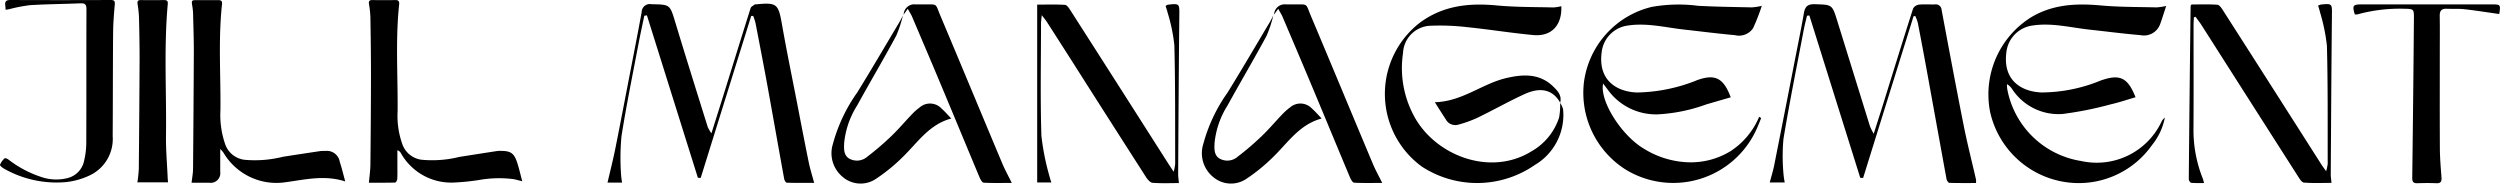
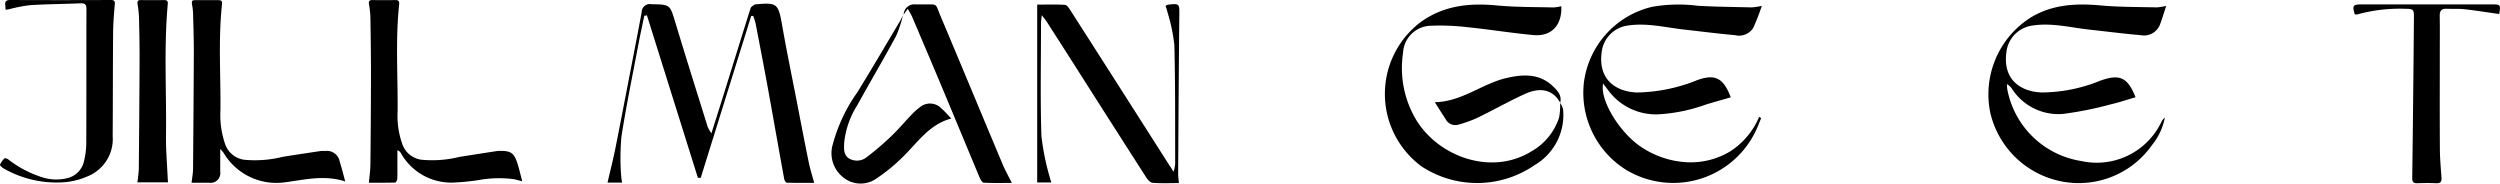
<svg xmlns="http://www.w3.org/2000/svg" width="272.362" height="20" viewBox="0 0 272.362 20">
  <g id="Jill" transform="translate(-0.004)">
    <path id="Tracé_1" data-name="Tracé 1" d="M70.294,19.787c-2.265-.733-4.373-.2-6.466.078a6.7,6.7,0,0,1-6.809-3.222,2.767,2.767,0,0,0-.347-.388v2.489a1.05,1.05,0,0,1-1.193,1.184H53.55c.062-.557.156-1.023.16-1.494q.058-6.392.086-12.783c0-1.38-.047-2.764-.082-4.144a5.823,5.823,0,0,0-.07-.737c-.125-.741-.129-.741.6-.741s1.477.008,2.214,0c.316,0,.448.11.409.439-.417,3.842-.133,7.7-.172,11.541a9.779,9.779,0,0,0,.522,3.74,2.56,2.56,0,0,0,2.077,1.674,12.45,12.45,0,0,0,4.19-.321c1.36-.216,2.721-.419,4.081-.623a2.775,2.775,0,0,1,.542-.012,1.415,1.415,0,0,1,1.586,1.18c.218.662.382,1.345.6,2.148Z" transform="translate(-32.675 -0.018)" />
    <path id="Tracé_2" data-name="Tracé 2" d="M119.817,19.755c-.4-.1-.678-.18-.959-.235a12.53,12.53,0,0,0-3.769.1,24.874,24.874,0,0,1-2.736.274,6.288,6.288,0,0,1-5.784-3.25.634.634,0,0,0-.355-.267v1.4c0,.576.016,1.153-.012,1.729-.008.137-.148.384-.23.388-.943.027-1.89.016-2.861.016.062-.7.156-1.333.164-1.964q.053-4.863.062-9.726c0-2.089-.027-4.179-.062-6.268a9.842,9.842,0,0,0-.152-1.47c-.062-.357.043-.478.4-.47.819.016,1.641.016,2.459,0,.351-.008.46.129.425.474-.413,3.873-.133,7.762-.168,11.643a9.207,9.207,0,0,0,.534,3.638,2.568,2.568,0,0,0,2.05,1.639,12.178,12.178,0,0,0,4.143-.306c1.36-.212,2.717-.427,4.077-.635a2.762,2.762,0,0,1,.44-.02c1.068,0,1.438.239,1.777,1.262.214.643.359,1.309.557,2.05Z" transform="translate(-62.917 -0.006)" />
    <path id="Tracé_3" data-name="Tracé 3" d="M.615,1.066C.6.859.6.713.576.568.521.141.7,0,1.129,0Q6.59.024,12.054,0c.351,0,.491.074.456.474-.09,1.031-.175,2.066-.183,3.1-.031,3.752-.023,7.5-.047,11.255a4.382,4.382,0,0,1-2.654,4.347,8.019,8.019,0,0,1-2.4.659,11.6,11.6,0,0,1-6.766-1.45c-.187-.1-.487-.349-.456-.435a1.981,1.981,0,0,1,.5-.7c.051-.051.3.039.409.125a11.9,11.9,0,0,0,3.492,1.874,5.044,5.044,0,0,0,3,.141A2.438,2.438,0,0,0,9.178,17.46a8.451,8.451,0,0,0,.226-1.9c.019-4.853,0-9.71.019-14.563,0-.506-.156-.655-.647-.635-1.832.078-3.668.086-5.5.2A16.967,16.967,0,0,0,1.012,1c-.109.024-.218.035-.4.067Z" transform="translate(0 0)" />
    <path id="Tracé_4" data-name="Tracé 4" d="M41.736,19.879H38.4a14.409,14.409,0,0,0,.156-1.45q.058-5.992.086-11.988c0-1.513-.027-3.026-.066-4.536A11.6,11.6,0,0,0,38.427.486c-.047-.306-.012-.47.351-.466.854.012,1.7.008,2.557,0,.3,0,.405.122.378.419-.437,4.775-.129,9.565-.195,14.348-.019,1.525.117,3.054.183,4.579.008.161.023.318.039.514Z" transform="translate(-23.43 -0.012)" />
    <path id="Tracé_5" data-name="Tracé 5" d="M459.235,1.426a21.95,21.95,0,0,1-.947,2.423,1.84,1.84,0,0,1-1.988.761c-1.832-.161-3.652-.4-5.48-.6-2.062-.227-4.1-.768-6.2-.443a3.3,3.3,0,0,0-2.834,2.952c-.386,3.05,1.676,4.254,3.835,4.34A18.289,18.289,0,0,0,451.986,9.6c.047-.016.086-.043.133-.059,2-.741,2.935-.3,3.734,1.843-.9.259-1.793.514-2.686.78a18.2,18.2,0,0,1-5.309,1.078,6.464,6.464,0,0,1-5.422-2.717c-.152-.2-.308-.4-.487-.643-.4,1.878,1.992,5.65,4.428,7.089a9.761,9.761,0,0,0,4.716,1.486,8.3,8.3,0,0,0,4.708-1.188,8.279,8.279,0,0,0,3.149-3.76c.074.043.148.09.218.133-.164.4-.316.808-.495,1.2a9.962,9.962,0,0,1-14.215,4.446,9.888,9.888,0,0,1-4.6-9.531,9.738,9.738,0,0,1,7.386-8.222,16.645,16.645,0,0,1,5.047-.122c1.949.11,3.905.129,5.862.173a7.021,7.021,0,0,0,1.076-.165Z" transform="translate(-267.294 -0.782)" />
    <path id="Tracé_6" data-name="Tracé 6" d="M571.155,1.423c-.242.729-.429,1.353-.651,1.96A1.877,1.877,0,0,1,568.345,4.6c-1.855-.157-3.7-.4-5.554-.6-2.062-.227-4.1-.768-6.2-.447a3.3,3.3,0,0,0-2.849,2.94c-.394,3.058,1.66,4.262,3.82,4.352a17.088,17.088,0,0,0,6.431-1.29c2.093-.741,2.954-.376,3.824,1.811-.9.259-1.777.565-2.682.768a38.549,38.549,0,0,1-5.235,1.051,6.032,6.032,0,0,1-5.538-2.721,1.676,1.676,0,0,0-.553-.525,3.2,3.2,0,0,0,.039.584,9.731,9.731,0,0,0,8.045,7.79,7.807,7.807,0,0,0,8.735-4.246,1.286,1.286,0,0,1,.382-.482,6.747,6.747,0,0,1-1.392,2.98,9.758,9.758,0,0,1-8.508,4.14,9.91,9.91,0,0,1-9.128-7.692,9.907,9.907,0,0,1,4.412-10.331c2.385-1.447,4.954-1.56,7.639-1.317,2.015.184,4.05.161,6.076.212a6.941,6.941,0,0,0,1.049-.157Z" transform="translate(-335.156 -0.772)" />
    <path id="Tracé_7" data-name="Tracé 7" d="M172.763,2.368c-.214,1.027-.44,2.054-.635,3.085-.635,3.348-1.321,6.688-1.851,10.052a25.779,25.779,0,0,0-.051,4.034,8.594,8.594,0,0,0,.121.988H168.76c.288-1.243.592-2.427.834-3.623.565-2.819,1.1-5.646,1.649-8.468.417-2.16.842-4.317,1.236-6.481a.887.887,0,0,1,1.06-.859c2.046.039,2.011.02,2.6,1.96,1.154,3.815,2.35,7.618,3.539,11.421a4.484,4.484,0,0,0,.4.686c.479-1.517.9-2.842,1.314-4.168.982-3.156,1.957-6.316,2.954-9.468.051-.165.285-.271.444-.4.031-.024.094-.008.144-.016,2.288-.22,2.436-.063,2.834,2.2.507,2.882,1.1,5.748,1.657,8.617.413,2.137.822,4.273,1.259,6.406.144.7.366,1.392.589,2.227-1.037,0-2.011.012-2.986-.02-.1,0-.253-.259-.281-.416-.624-3.423-1.224-6.849-1.847-10.272-.409-2.235-.842-4.465-1.275-6.7a6.271,6.271,0,0,0-.253-.78h-.218q-2.754,8.821-5.5,17.642c-.1,0-.207,0-.308-.008l-5.554-17.7-.273.047Z" transform="translate(-102.569 -0.637)" />
-     <path id="Tracé_8" data-name="Tracé 8" d="M507.269,2.483q-2.754,8.815-5.5,17.631c-.105-.012-.207-.02-.312-.031q-2.771-8.839-5.542-17.682c-.086.012-.172.024-.257.031-.121.525-.261,1.047-.362,1.576-.748,3.94-1.543,7.876-2.2,11.832a20.728,20.728,0,0,0-.012,3.681,9.129,9.129,0,0,0,.148,1.074H491.6c.171-.647.362-1.259.487-1.882q1.181-5.94,2.335-11.879c.308-1.564.628-3.129.9-4.7.125-.733.444-.98,1.2-.957,1.867.059,1.875.016,2.428,1.8q1.783,5.746,3.566,11.491a6.762,6.762,0,0,0,.409.823c.394-1.239.725-2.258,1.044-3.282,1.076-3.458,2.144-6.916,3.247-10.362a.868.868,0,0,1,.631-.423c.573-.059,1.162-.008,1.742-.024a.639.639,0,0,1,.737.612c.791,4.207,1.575,8.414,2.409,12.609.39,1.964.893,3.909,1.337,5.861a2.314,2.314,0,0,1,0,.376c-.978,0-1.937.012-2.9-.02-.109,0-.281-.243-.308-.392-.729-3.968-1.442-7.939-2.167-11.911q-.468-2.57-.967-5.132a4.8,4.8,0,0,0-.273-.737c-.066.008-.133.012-.195.02Z" transform="translate(-298.791 -0.718)" />
    <path id="Tracé_9" data-name="Tracé 9" d="M403.795,11.972a2.2,2.2,0,0,1,.335.7,6.317,6.317,0,0,1-3.083,6.081,11.032,11.032,0,0,1-12.3.176,9.8,9.8,0,0,1-.105-15.765c2.534-1.811,5.316-2.074,8.294-1.792,2.039.192,4.1.165,6.147.216a4.607,4.607,0,0,0,.854-.137c.094,2.066-1.064,3.329-3.052,3.144-2.409-.223-4.8-.616-7.2-.859a25.361,25.361,0,0,0-4.116-.149,3.1,3.1,0,0,0-2.873,2.956,10.99,10.99,0,0,0,1.45,7.324c2.467,4.007,8.193,6.081,12.535,3.4a6.554,6.554,0,0,0,3.013-3.681,7.044,7.044,0,0,0,.113-1.631l-.008.012Z" transform="translate(-233.837 -0.777)" />
    <path id="Tracé_10" data-name="Tracé 10" d="M303.606,20.656c-1.01,0-1.953.047-2.884-.031-.253-.02-.542-.365-.709-.627q-3.981-6.2-7.928-12.416-1.427-2.235-2.857-4.462c-.125-.2-.281-.376-.569-.757-.043.439-.082.655-.082.87,0,4.093-.09,8.194.043,12.283a26.792,26.792,0,0,0,.935,4.591c.027.133.082.267.148.482H288.16V1.214c1.076,0,2.058-.035,3.032.027.207.012.433.353.581.584q5.361,8.374,10.7,16.756c.14.216.285.431.557.843a5.32,5.32,0,0,0,.164-.863c-.012-4.313.02-8.625-.09-12.934a18.855,18.855,0,0,0-.733-3.532c-.055-.251-.148-.494-.222-.737.121-.071.179-.129.242-.133,1.29-.149,1.267-.114,1.255,1.153-.062,5.763-.094,11.53-.129,17.294,0,.286.047.572.082.988Z" transform="translate(-175.16 -0.711)" />
-     <path id="Tracé_11" data-name="Tracé 11" d="M621.926,1.309a1.781,1.781,0,0,1,.3-.114c1.232-.125,1.216-.09,1.2,1.149-.062,5.791-.09,11.577-.129,17.368,0,.263.047.525.082.913-1.017,0-2.019.047-3.013-.035-.238-.02-.479-.435-.655-.71q-5.256-8.221-10.5-16.455c-.2-.31-.433-.6-.647-.9l-.179.063c-.012.278-.035.557-.035.831,0,3.8.016,7.61-.008,11.413a14.23,14.23,0,0,0,1.01,5.312c.043.11.066.223.144.494a13.472,13.472,0,0,1-1.4-.02c-.105-.012-.265-.259-.265-.4q.082-9.439.2-18.881c0-.02.023-.039.1-.149.893,0,1.855-.035,2.81.027.211.012.44.341.589.572q5.379,8.4,10.738,16.819c.125.2.269.384.526.745a4.857,4.857,0,0,0,.172-.8c-.012-4.289.027-8.578-.086-12.863a20.25,20.25,0,0,0-.756-3.67c-.05-.231-.129-.455-.21-.725Z" transform="translate(-369.37 -0.7)" />
    <path id="Tracé_12" data-name="Tracé 12" d="M669.742,2.281c-1.282-.18-2.514-.38-3.757-.521-.647-.074-1.306-.027-1.961-.055-.553-.024-.783.2-.776.768.023,1.259.008,2.521.008,3.779,0,3.56-.012,7.12.008,10.684.008,1.039.094,2.078.175,3.117.035.455-.062.682-.573.659-.678-.031-1.357-.024-2.035,0-.437.016-.581-.133-.577-.588q.111-8.68.183-17.36c.008-1.031-.02-1.043-1.06-1.059a17.23,17.23,0,0,0-5.1.616,1.089,1.089,0,0,1-.277,0c-.3-.953-.207-1.09.717-1.09h14.238c.92,0,.943.035.776,1.051Z" transform="translate(-397.449 -0.751)" />
    <path id="Tracé_13" data-name="Tracé 13" d="M251.062,2.37a1.156,1.156,0,0,1,1.3-1.145h.8c1.684.016,1.294-.2,1.949,1.345,2.253,5.336,4.471,10.692,6.716,16.031.277.659.628,1.286,1.017,2.074-1.107,0-2.085.027-3.06-.027-.164-.008-.359-.357-.456-.588-1.391-3.317-2.763-6.642-4.155-9.958-1.052-2.517-2.124-5.026-3.192-7.535-.1-.239-.249-.459-.468-.859-.195.267-.331.455-.464.643l.016.016Z" transform="translate(-152.61 -0.746)" />
-     <path id="Tracé_14" data-name="Tracé 14" d="M353.982,2.37a1.156,1.156,0,0,1,1.3-1.145h.8c1.684.016,1.294-.2,1.949,1.345,2.253,5.336,4.471,10.692,6.716,16.031.277.659.628,1.286,1.017,2.074-1.107,0-2.085.027-3.06-.027-.164-.008-.359-.357-.456-.588-1.392-3.317-2.763-6.642-4.155-9.958-1.052-2.517-2.124-5.026-3.192-7.535-.1-.239-.249-.459-.468-.859-.195.267-.331.455-.464.643l.016.016Z" transform="translate(-215.175 -0.746)" />
    <path id="Tracé_15" data-name="Tracé 15" d="M238.883,4.11a13.207,13.207,0,0,1-.752,2.3c-1.376,2.553-2.857,5.051-4.256,7.593a9.328,9.328,0,0,0-1.411,4.079c-.027.635-.074,1.33.553,1.706a1.718,1.718,0,0,0,1.98-.22,30.228,30.228,0,0,0,2.584-2.212c.772-.733,1.458-1.553,2.194-2.322a6.292,6.292,0,0,1,.916-.824,1.712,1.712,0,0,1,2.378.122c.359.31.667.678,1.064,1.086-2.471.659-3.73,2.718-5.394,4.3a19.2,19.2,0,0,1-2.8,2.267,2.989,2.989,0,0,1-3.605-.176,3.344,3.344,0,0,1-1.1-3.608,17.581,17.581,0,0,1,2.646-5.608c1.563-2.526,3.06-5.091,4.584-7.644.16-.267.292-.545.433-.82l-.016-.02Z" transform="translate(-140.492 -2.508)" />
-     <path id="Tracé_16" data-name="Tracé 16" d="M341.793,4.11a13.2,13.2,0,0,1-.752,2.3c-1.376,2.553-2.857,5.051-4.256,7.593a9.329,9.329,0,0,0-1.411,4.079c-.027.635-.074,1.33.553,1.706a1.718,1.718,0,0,0,1.98-.22,30.214,30.214,0,0,0,2.584-2.212c.772-.733,1.458-1.553,2.194-2.322a6.3,6.3,0,0,1,.916-.824,1.712,1.712,0,0,1,2.378.122c.359.31.667.678,1.064,1.086-2.471.659-3.73,2.718-5.394,4.3a19.2,19.2,0,0,1-2.8,2.267,2.989,2.989,0,0,1-3.605-.176,3.344,3.344,0,0,1-1.1-3.608,17.579,17.579,0,0,1,2.646-5.608c1.563-2.526,3.06-5.091,4.584-7.644.16-.267.292-.545.433-.82l-.016-.02Z" transform="translate(-203.05 -2.508)" />
    <path id="Tracé_17" data-name="Tracé 17" d="M412.307,23.9c-.776-1.38-2.093-1.75-3.878-.932-1.731.791-3.391,1.734-5.106,2.565a12.828,12.828,0,0,1-2.1.76,1.169,1.169,0,0,1-1.372-.561c-.374-.577-.744-1.158-1.2-1.879,2.962-.07,5.118-1.992,7.733-2.619,1.84-.44,3.668-.55,5.168.912.476.464.967.978.752,1.762l.008-.012Z" transform="translate(-242.33 -12.717)" />
  </g>
</svg>